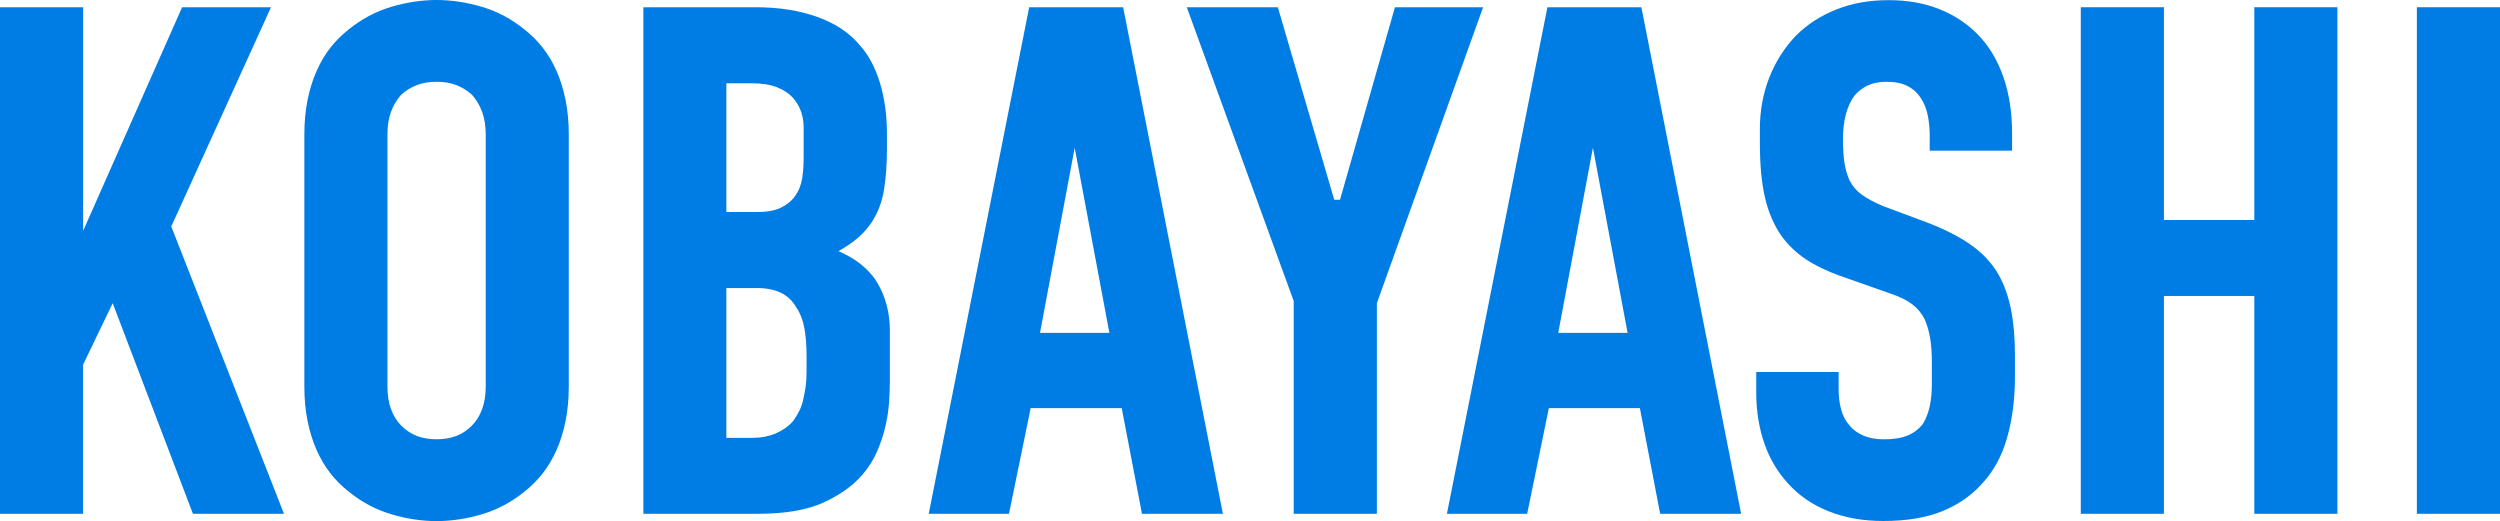
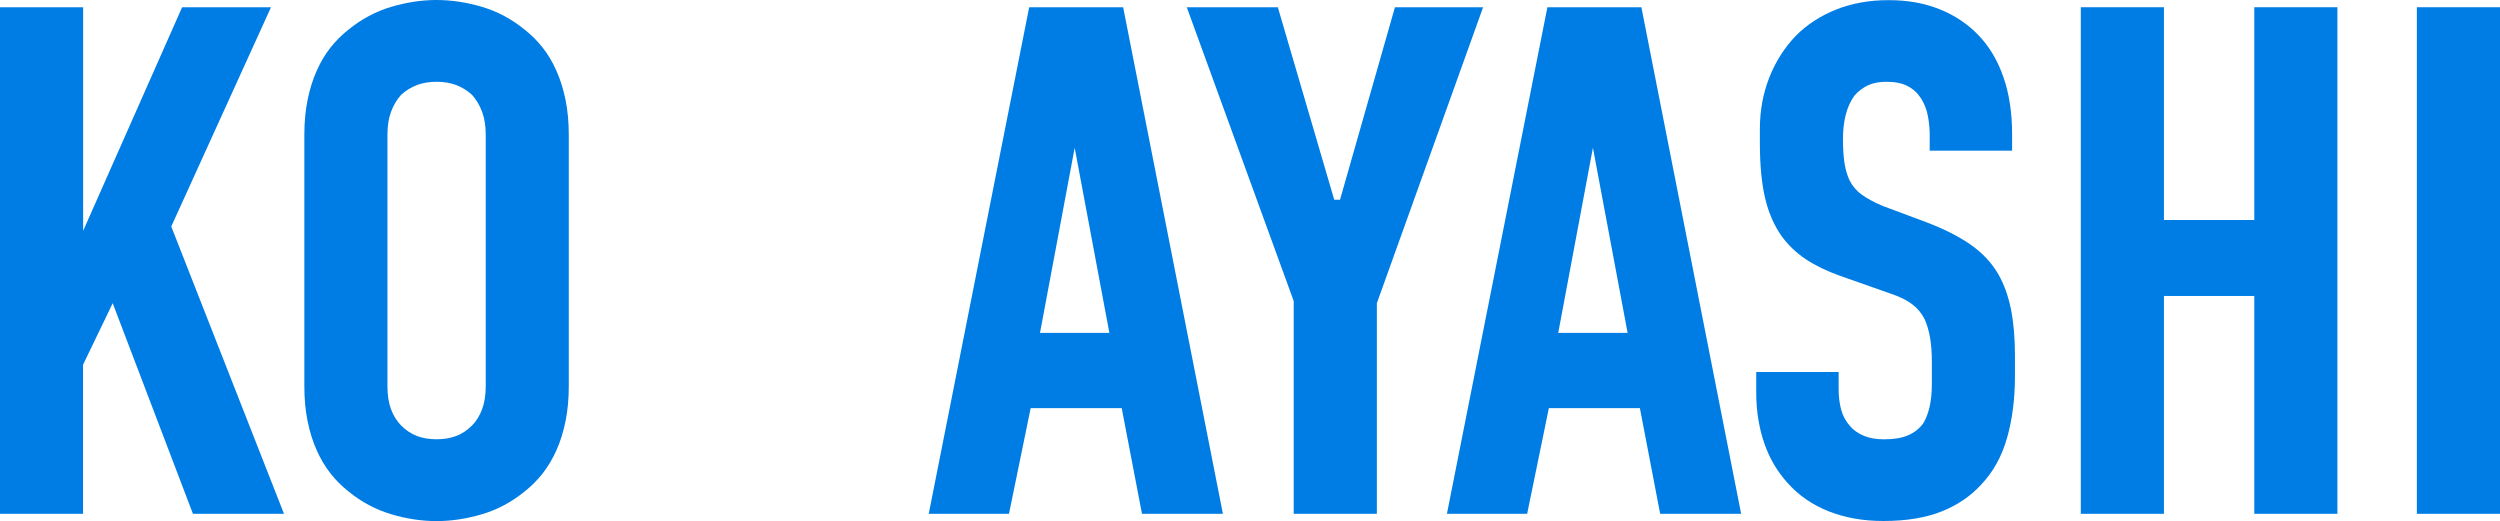
<svg xmlns="http://www.w3.org/2000/svg" width="499" height="104" viewBox="0 0 499 104" fill="none">
  <g clip-path="url(#clip0_64_416)">
    <path d="M16.595 1.444V46.075L36.351 1.444H54.094L34.182 45.21L56.685 102.555H38.51L22.494 60.519L16.576 72.802V102.555H0V1.444H16.595Z" fill="#007DE4" />
    <path d="M78.05 102.624C74.969 101.711 72.133 100.197 69.542 98.075C68.197 97.014 66.99 95.815 65.94 94.459C64.88 93.113 63.968 91.57 63.202 89.841C62.427 88.111 61.828 86.185 61.396 84.063C60.964 81.95 60.748 79.631 60.748 77.126V26.865C60.748 24.359 60.964 22.05 61.396 19.927C61.828 17.815 62.427 15.879 63.202 14.15C63.968 12.42 64.88 10.878 65.94 9.531C67 8.185 68.197 6.977 69.542 5.925C72.142 3.813 74.979 2.289 78.05 1.376C81.132 0.462 84.155 0 87.138 0C90.122 0 93.144 0.462 96.226 1.376C99.308 2.289 102.144 3.813 104.735 5.925C106.079 6.986 107.286 8.185 108.336 9.531C109.396 10.878 110.309 12.42 111.074 14.15C111.84 15.879 112.448 17.815 112.88 19.927C113.312 22.05 113.528 24.359 113.528 26.865V77.135C113.528 79.641 113.312 81.95 112.88 84.073C112.448 86.195 111.85 88.121 111.074 89.85C110.299 91.58 109.386 93.123 108.336 94.469C107.276 95.815 106.079 97.023 104.735 98.085C102.134 100.207 99.298 101.72 96.226 102.634C93.144 103.548 90.122 104.01 87.138 104.01C84.155 104.01 81.122 103.548 78.05 102.634V102.624ZM91.034 87.03C92.192 86.598 93.243 85.9 94.204 84.937C95.068 84.073 95.745 82.982 96.226 81.685C96.707 80.388 96.952 78.865 96.952 77.135V26.865C96.952 25.135 96.707 23.612 96.226 22.315C95.745 21.018 95.068 19.888 94.204 18.915C93.243 18.051 92.183 17.402 91.034 16.97C89.876 16.537 88.581 16.321 87.138 16.321C85.696 16.321 84.4 16.537 83.242 16.97C82.084 17.402 81.024 18.051 80.072 18.915C79.209 19.878 78.531 21.008 78.05 22.315C77.57 23.612 77.334 25.135 77.334 26.865V77.135C77.334 78.865 77.57 80.388 78.05 81.685C78.531 82.982 79.209 84.063 80.072 84.937C81.034 85.9 82.094 86.598 83.242 87.03C84.4 87.463 85.696 87.679 87.138 87.679C88.581 87.679 89.876 87.463 91.034 87.03Z" fill="#007DE4" />
-     <path d="M128.396 1.444H150.762C153.166 1.444 155.404 1.611 157.475 1.945C159.545 2.28 161.44 2.761 163.177 3.39C164.904 4.019 166.474 4.785 167.868 5.699C169.261 6.613 170.488 7.704 171.548 8.952C172.51 10.013 173.324 11.192 174.001 12.489C174.669 13.786 175.228 15.162 175.66 16.606C176.092 18.05 176.425 19.613 176.671 21.303C176.906 22.993 177.034 24.742 177.034 26.58V29.753C177.034 32.741 176.838 35.433 176.455 37.84C176.072 40.248 175.248 42.419 174.001 44.345C173.226 45.505 172.313 46.537 171.263 47.45C170.203 48.364 168.908 49.258 167.367 50.123C169.094 50.899 170.537 51.735 171.695 52.648C172.853 53.562 173.805 54.555 174.58 55.606C175.346 56.766 175.954 57.915 176.386 59.075C176.818 60.234 177.132 61.384 177.328 62.543C177.525 63.703 177.613 64.803 177.613 65.865V76.123C177.613 77.283 177.564 78.629 177.466 80.171C177.368 81.714 177.132 83.326 176.749 85.006C176.367 86.696 175.807 88.376 175.091 90.057C174.365 91.747 173.383 93.309 172.137 94.754C170.213 96.974 167.613 98.822 164.344 100.315C161.076 101.809 156.699 102.555 151.213 102.555H128.416V1.444H128.396ZM144.982 42.321H151.037C153.058 42.321 154.668 42.036 155.865 41.456C157.063 40.877 158.005 40.11 158.682 39.147C159.447 38.086 159.928 36.887 160.124 35.541C160.321 34.195 160.409 32.849 160.409 31.493V25.43C160.409 24.369 160.242 23.337 159.909 22.325C159.575 21.313 159.016 20.379 158.25 19.505C157.475 18.64 156.425 17.942 155.08 17.412C153.736 16.881 151.999 16.616 149.889 16.616H144.982V42.331V42.321ZM144.982 87.394H150.173C151.037 87.394 151.851 87.325 152.627 87.177C153.392 87.03 154.118 86.814 154.796 86.529C155.463 86.244 156.12 85.88 156.739 85.448C157.367 85.016 157.916 84.505 158.397 83.935C158.78 83.355 159.143 82.756 159.477 82.127C159.81 81.498 160.075 80.781 160.272 79.955C160.468 79.14 160.635 78.275 160.772 77.351C160.919 76.438 160.988 75.406 160.988 74.246V70.925C160.988 68.901 160.841 67.093 160.556 65.511C160.272 63.919 159.742 62.553 158.966 61.394C158.191 60.047 157.161 59.055 155.865 58.436C154.57 57.807 152.95 57.493 151.037 57.493H144.982V87.394Z" fill="#007DE4" />
    <path d="M227.939 102.555L223.895 81.469H205.72L201.392 102.555H185.375L205.425 1.444H224.18L244.092 102.555H227.939ZM214.513 29.468L207.584 66.444H221.432L214.503 29.468H214.513Z" fill="#007DE4" />
    <path d="M274.82 60.519V102.555H258.225V60.087L236.879 1.444H255.055L266.311 39.865H267.469L278.432 1.444H296.028L274.82 60.519Z" fill="#007DE4" />
    <path d="M331.368 102.555L327.324 81.469H309.149L304.821 102.555H288.805L308.864 1.444H327.619L347.531 102.555H331.378H331.368ZM317.952 29.468L311.023 66.444H324.871L317.942 29.468H317.952Z" fill="#007DE4" />
    <path d="M385.178 27.297C385.178 25.852 385.06 24.477 384.815 23.18C384.569 21.883 384.118 20.703 383.441 19.642C382.764 18.581 381.88 17.765 380.771 17.186C379.662 16.606 378.249 16.321 376.512 16.321C375.069 16.321 373.843 16.567 372.832 17.038C371.821 17.52 370.928 18.198 370.163 19.063C369.387 20.124 368.818 21.372 368.435 22.816C368.053 24.261 367.856 25.902 367.856 27.729C367.856 29.557 367.954 31.129 368.141 32.426C368.337 33.723 368.671 34.902 369.152 35.964C369.731 37.123 370.545 38.086 371.605 38.852C372.665 39.629 374.108 40.395 375.933 41.162L384.442 44.335C387.994 45.682 390.958 47.175 393.314 48.816C395.669 50.457 397.524 52.422 398.868 54.741C400.026 56.766 400.861 59.104 401.39 61.747C401.92 64.4 402.185 67.456 402.185 70.915V75.101C402.185 79.631 401.655 83.748 400.596 87.453C399.536 91.157 397.808 94.262 395.404 96.768C393.284 99.077 390.644 100.865 387.474 102.113C384.304 103.361 380.457 103.99 375.933 103.99C371.89 103.99 368.239 103.341 364.971 102.044C361.703 100.747 358.955 98.841 356.747 96.335C355.785 95.274 354.921 94.095 354.146 92.798C353.371 91.501 352.723 90.106 352.203 88.612C351.673 87.118 351.261 85.507 350.976 83.778C350.692 82.048 350.544 80.26 350.544 78.432V74.246H366.993V77.715C366.993 79.159 367.159 80.505 367.493 81.763C367.827 83.011 368.435 84.121 369.299 85.085C369.966 85.861 370.859 86.48 371.968 86.961C373.077 87.443 374.441 87.688 376.08 87.688C378.004 87.688 379.594 87.423 380.84 86.892C382.086 86.362 383.097 85.566 383.873 84.505C384.452 83.542 384.883 82.412 385.168 81.115C385.453 79.818 385.6 78.295 385.6 76.565V72.379C385.6 70.453 385.482 68.793 385.237 67.397C384.991 66.002 384.638 64.774 384.157 63.713C383.578 62.553 382.764 61.571 381.704 60.755C380.644 59.939 379.25 59.242 377.523 58.662L367.277 55.056C364.588 54.093 362.302 52.982 360.427 51.734C358.553 50.487 356.943 48.944 355.599 47.116C354.058 44.905 352.949 42.331 352.281 39.393C351.604 36.455 351.271 32.819 351.271 28.486V25.744C351.271 22.089 351.899 18.669 353.145 15.486C354.391 12.312 356.178 9.512 358.484 7.104C360.692 4.893 363.361 3.154 366.492 1.906C369.613 0.658 373.107 0.029 376.954 0.029C380.801 0.029 384.098 0.629 387.121 1.837C390.154 3.046 392.744 4.775 394.913 7.035C397.082 9.295 398.741 12.086 399.889 15.417C401.047 18.738 401.616 22.521 401.616 26.756V30.078H385.168V27.336L385.178 27.297Z" fill="#007DE4" />
    <path d="M431.922 1.444V43.913H449.96V1.444H466.545V102.555H449.96V59.075H431.922V102.555H415.326V1.444H431.922Z" fill="#007DE4" />
    <path d="M499 1.444V102.555H482.405V1.444H499Z" fill="#007DE4" />
  </g>
  <defs>
    <clipPath id="clip0_64_416">
      <rect width="499" height="104" fill="white" />
    </clipPath>
  </defs>
</svg>